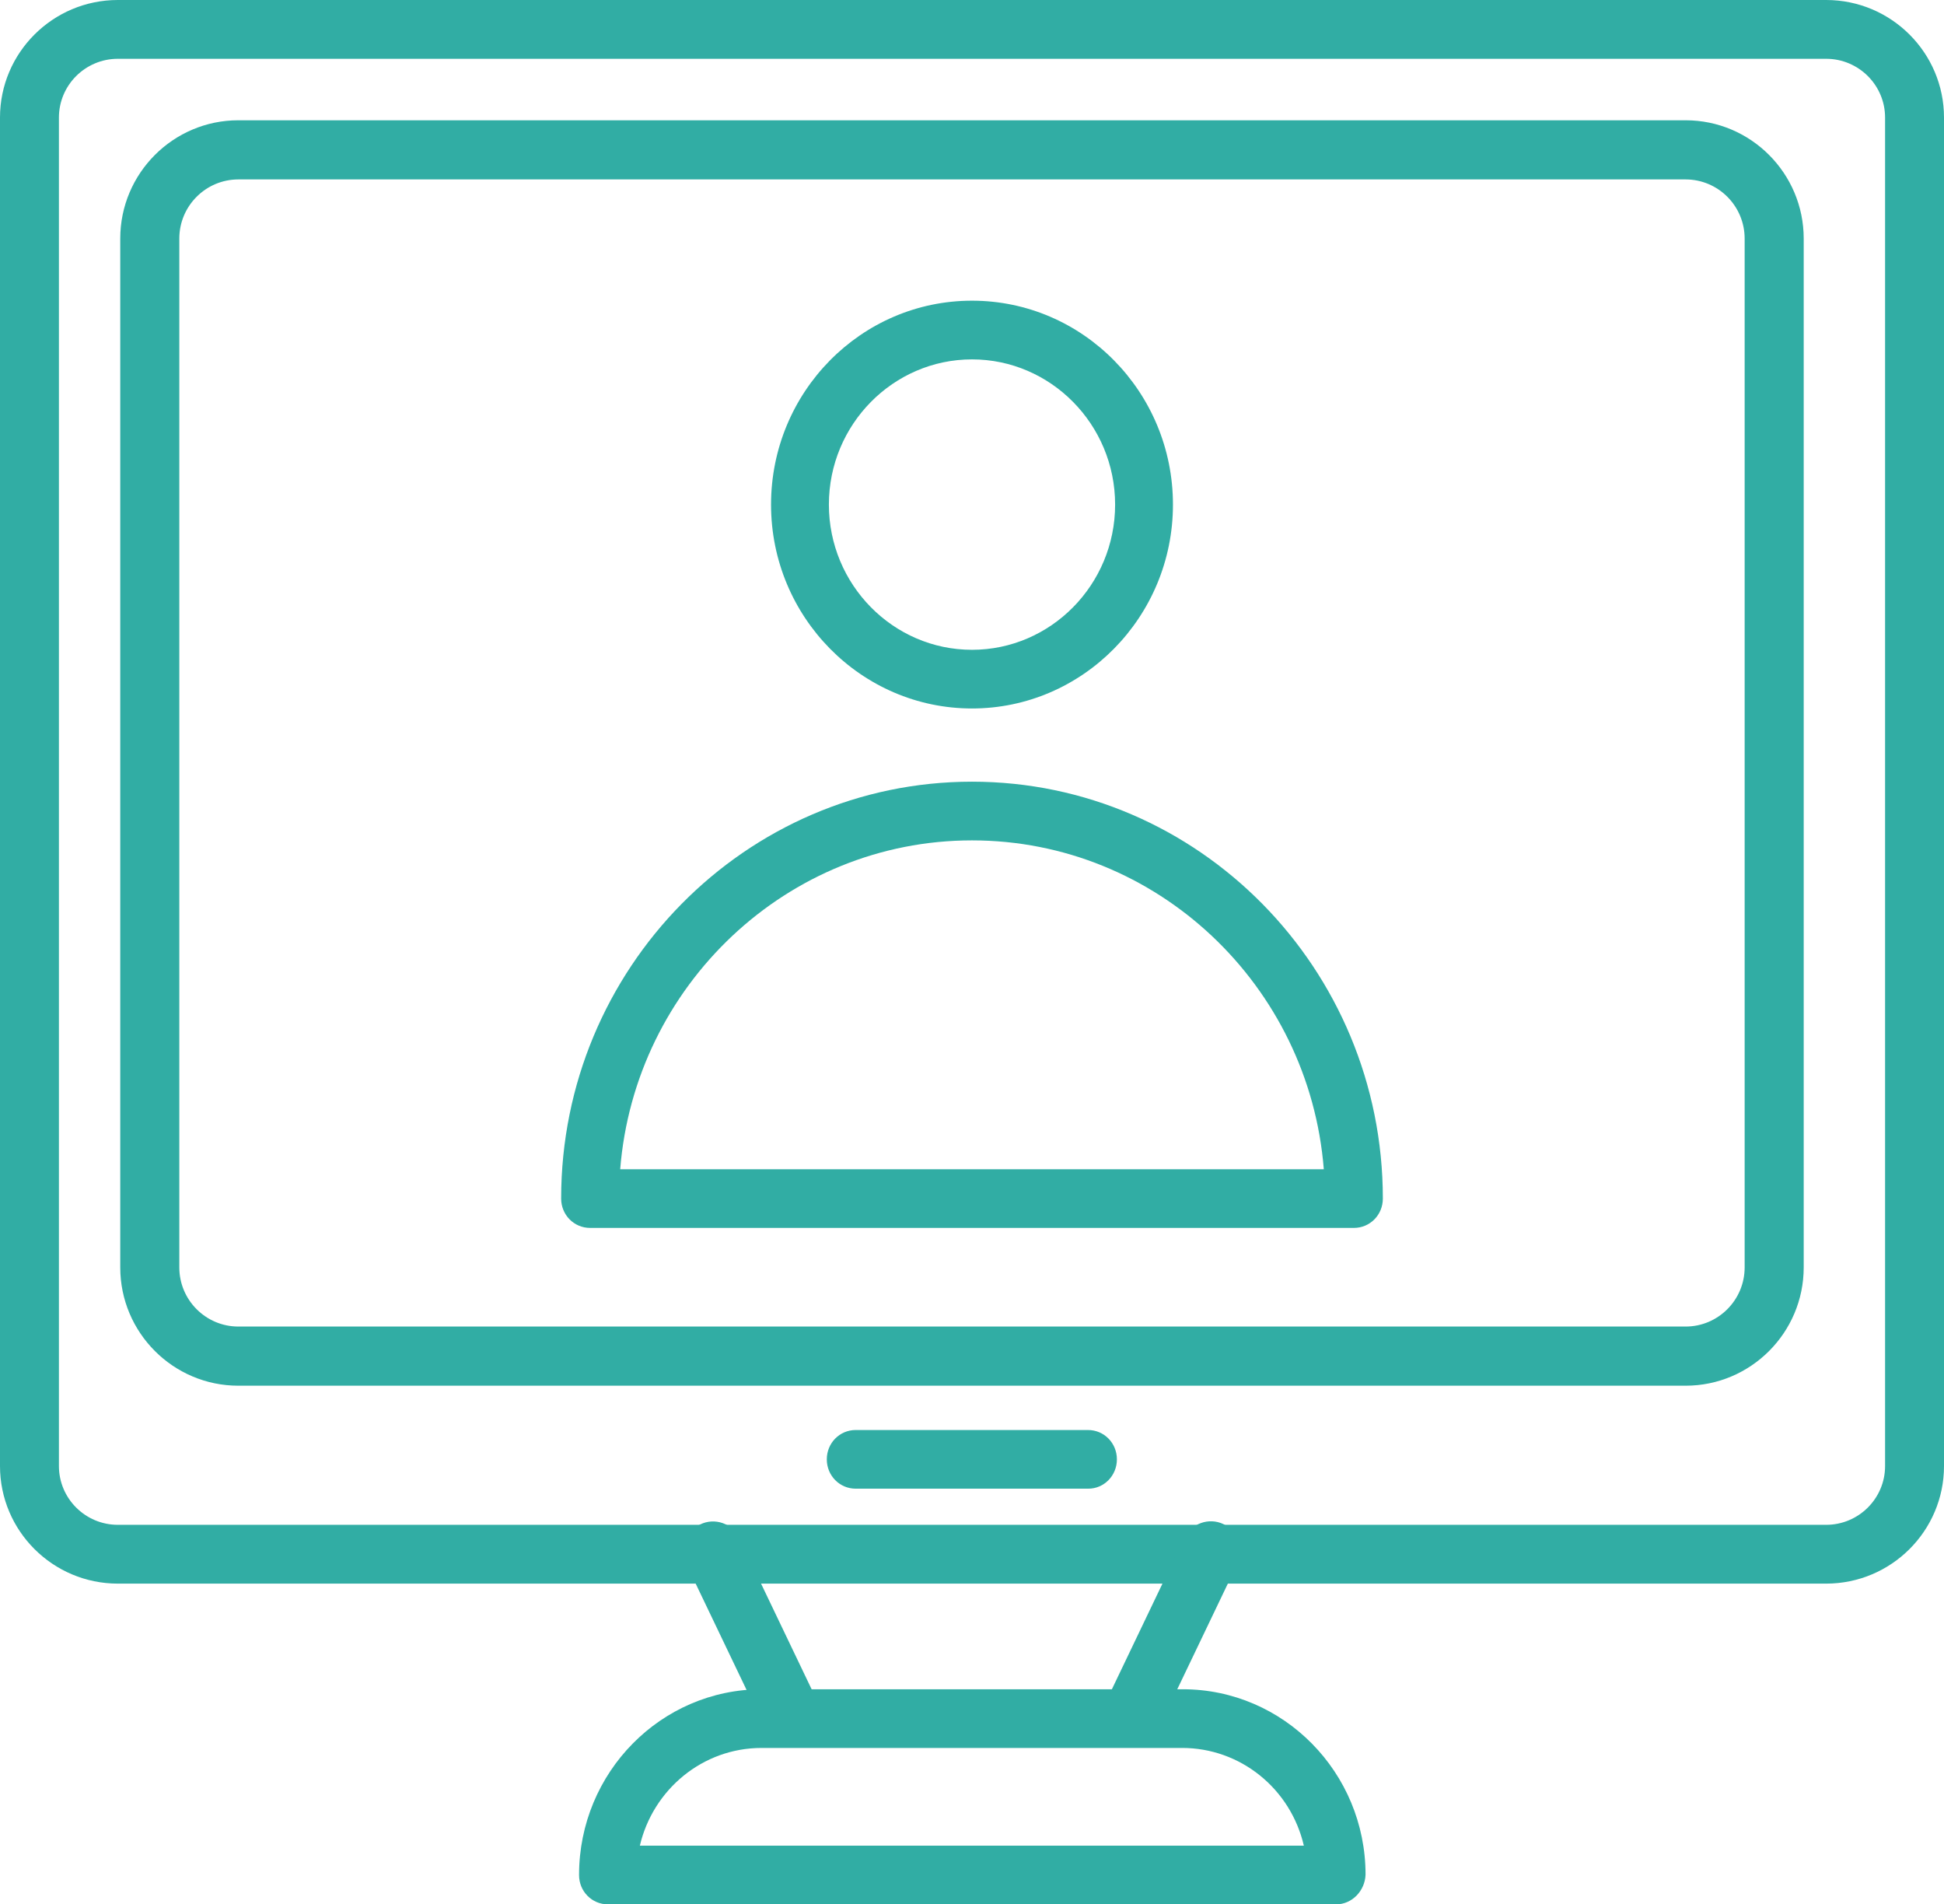
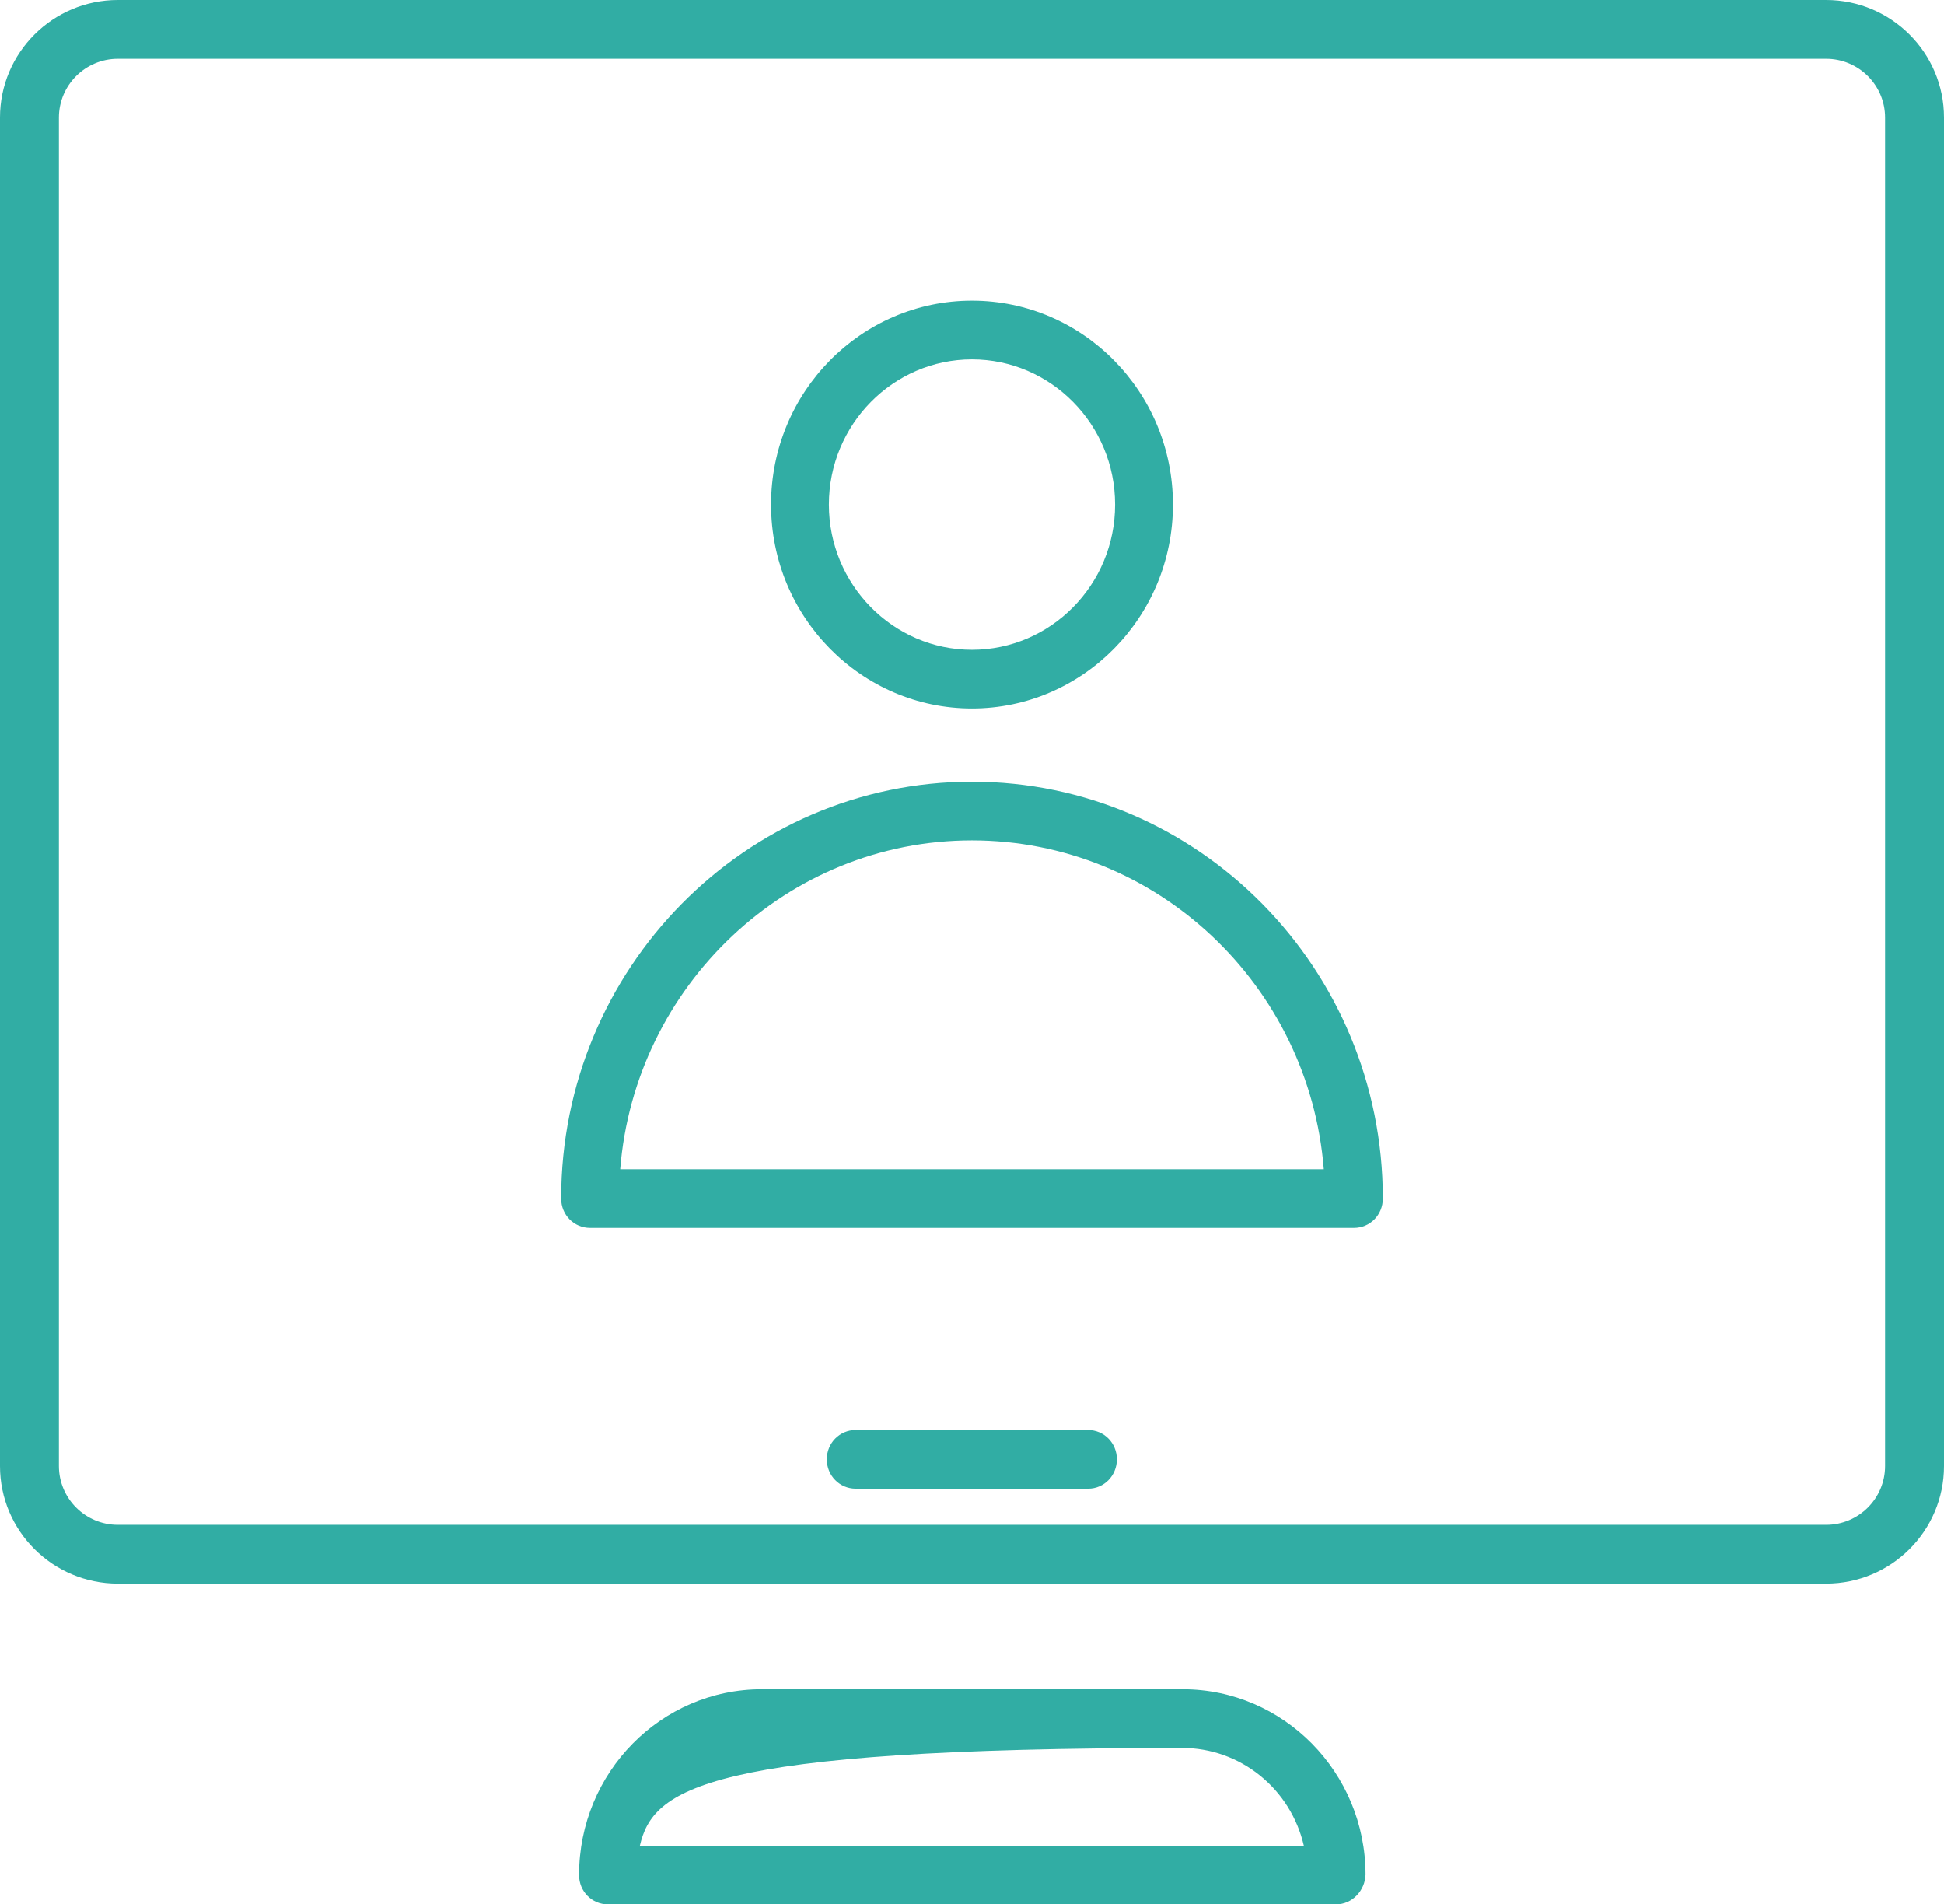
<svg xmlns="http://www.w3.org/2000/svg" width="97" height="95" viewBox="0 0 97 95" fill="none">
  <path d="M91.119 79H5.881C2.637 79 0 76.37 0 73.135V5.865C0 2.63 2.637 0 5.881 0H91.119C94.363 0 97 2.63 97 5.865V73.135C97 76.37 94.363 79 91.119 79ZM5.881 2.933C4.259 2.933 2.94 4.248 2.94 5.865V73.135C2.94 74.752 4.259 76.067 5.881 76.067H91.119C92.741 76.067 94.06 74.752 94.06 73.135V5.865C94.06 4.248 92.741 2.933 91.119 2.933H5.881Z" fill="#31ADA4" />
-   <path d="M84.106 69.127H11.894C8.643 69.127 6 66.48 6 63.225V11.902C6 8.647 8.643 6 11.894 6H84.106C87.357 6 90 8.647 90 11.902V63.225C90 66.48 87.357 69.127 84.106 69.127ZM11.894 8.951C10.268 8.951 8.947 10.274 8.947 11.902V63.225C8.947 64.852 10.268 66.176 11.894 66.176H84.106C85.732 66.176 87.053 64.852 87.053 63.225V11.902C87.053 10.274 85.732 8.951 84.106 8.951H11.894ZM39.478 87C38.932 87 38.4 86.696 38.142 86.163L34.238 78.01C34.154 77.835 34.106 77.646 34.095 77.453C34.085 77.259 34.113 77.065 34.178 76.883C34.243 76.7 34.344 76.533 34.474 76.389C34.604 76.246 34.761 76.13 34.937 76.048C35.111 75.962 35.3 75.912 35.494 75.901C35.688 75.89 35.881 75.918 36.064 75.983C36.247 76.048 36.414 76.15 36.557 76.281C36.7 76.412 36.816 76.571 36.896 76.748L40.8 84.901C40.907 85.124 40.956 85.371 40.942 85.619C40.928 85.867 40.851 86.107 40.719 86.316C40.587 86.526 40.404 86.699 40.187 86.819C39.97 86.938 39.726 87.001 39.478 87ZM56.522 87C56.309 87 56.096 86.954 55.883 86.848C55.532 86.679 55.261 86.379 55.13 86.011C55 85.643 55.019 85.239 55.185 84.886L59.089 76.732C59.438 76.002 60.319 75.683 61.048 76.033C61.777 76.382 62.096 77.265 61.747 77.995L57.843 86.148C57.6 86.696 57.068 87 56.522 87Z" fill="#31ADA4" />
-   <path d="M66.664 95H30.336C29.532 95 28.893 94.351 28.893 93.536C28.893 88.42 32.984 84.27 38.012 84.27H59.018C64.046 84.27 68.137 88.42 68.137 93.521C68.107 94.321 67.468 95 66.664 95ZM31.927 92.072H65.058C64.737 90.687 63.964 89.452 62.865 88.568C61.767 87.683 60.406 87.2 59.003 87.198H37.997C35.051 87.198 32.582 89.28 31.927 92.072ZM54.302 74.264H42.698C41.895 74.264 41.255 73.615 41.255 72.8C41.255 71.986 41.895 71.337 42.698 71.337H54.287C55.09 71.337 55.73 71.986 55.73 72.8C55.73 73.615 55.09 74.264 54.302 74.264ZM67.557 61.255H29.443C28.64 61.255 28 60.606 28 59.791C28 48.322 37.194 38.995 48.5 38.995C59.806 38.995 69 48.322 69 59.791C69 60.606 68.36 61.255 67.557 61.255ZM30.946 58.328H66.054C65.326 49.152 57.724 41.923 48.5 41.923C39.276 41.923 31.674 49.167 30.946 58.328ZM48.5 35.343C42.981 35.343 38.473 30.786 38.473 25.172C38.473 19.558 42.966 15 48.5 15C54.034 15 58.527 19.558 58.527 25.172C58.527 30.786 54.019 35.343 48.5 35.343ZM48.5 17.928C44.573 17.928 41.359 21.172 41.359 25.172C41.359 29.156 44.558 32.416 48.5 32.416C52.427 32.416 55.641 29.171 55.641 25.172C55.641 21.172 52.427 17.928 48.5 17.928Z" fill="#31ADA4" />
+   <path d="M66.664 95H30.336C29.532 95 28.893 94.351 28.893 93.536C28.893 88.42 32.984 84.27 38.012 84.27H59.018C64.046 84.27 68.137 88.42 68.137 93.521C68.107 94.321 67.468 95 66.664 95ZM31.927 92.072H65.058C64.737 90.687 63.964 89.452 62.865 88.568C61.767 87.683 60.406 87.2 59.003 87.198C35.051 87.198 32.582 89.28 31.927 92.072ZM54.302 74.264H42.698C41.895 74.264 41.255 73.615 41.255 72.8C41.255 71.986 41.895 71.337 42.698 71.337H54.287C55.09 71.337 55.73 71.986 55.73 72.8C55.73 73.615 55.09 74.264 54.302 74.264ZM67.557 61.255H29.443C28.64 61.255 28 60.606 28 59.791C28 48.322 37.194 38.995 48.5 38.995C59.806 38.995 69 48.322 69 59.791C69 60.606 68.36 61.255 67.557 61.255ZM30.946 58.328H66.054C65.326 49.152 57.724 41.923 48.5 41.923C39.276 41.923 31.674 49.167 30.946 58.328ZM48.5 35.343C42.981 35.343 38.473 30.786 38.473 25.172C38.473 19.558 42.966 15 48.5 15C54.034 15 58.527 19.558 58.527 25.172C58.527 30.786 54.019 35.343 48.5 35.343ZM48.5 17.928C44.573 17.928 41.359 21.172 41.359 25.172C41.359 29.156 44.558 32.416 48.5 32.416C52.427 32.416 55.641 29.171 55.641 25.172C55.641 21.172 52.427 17.928 48.5 17.928Z" fill="#31ADA4" />
</svg>